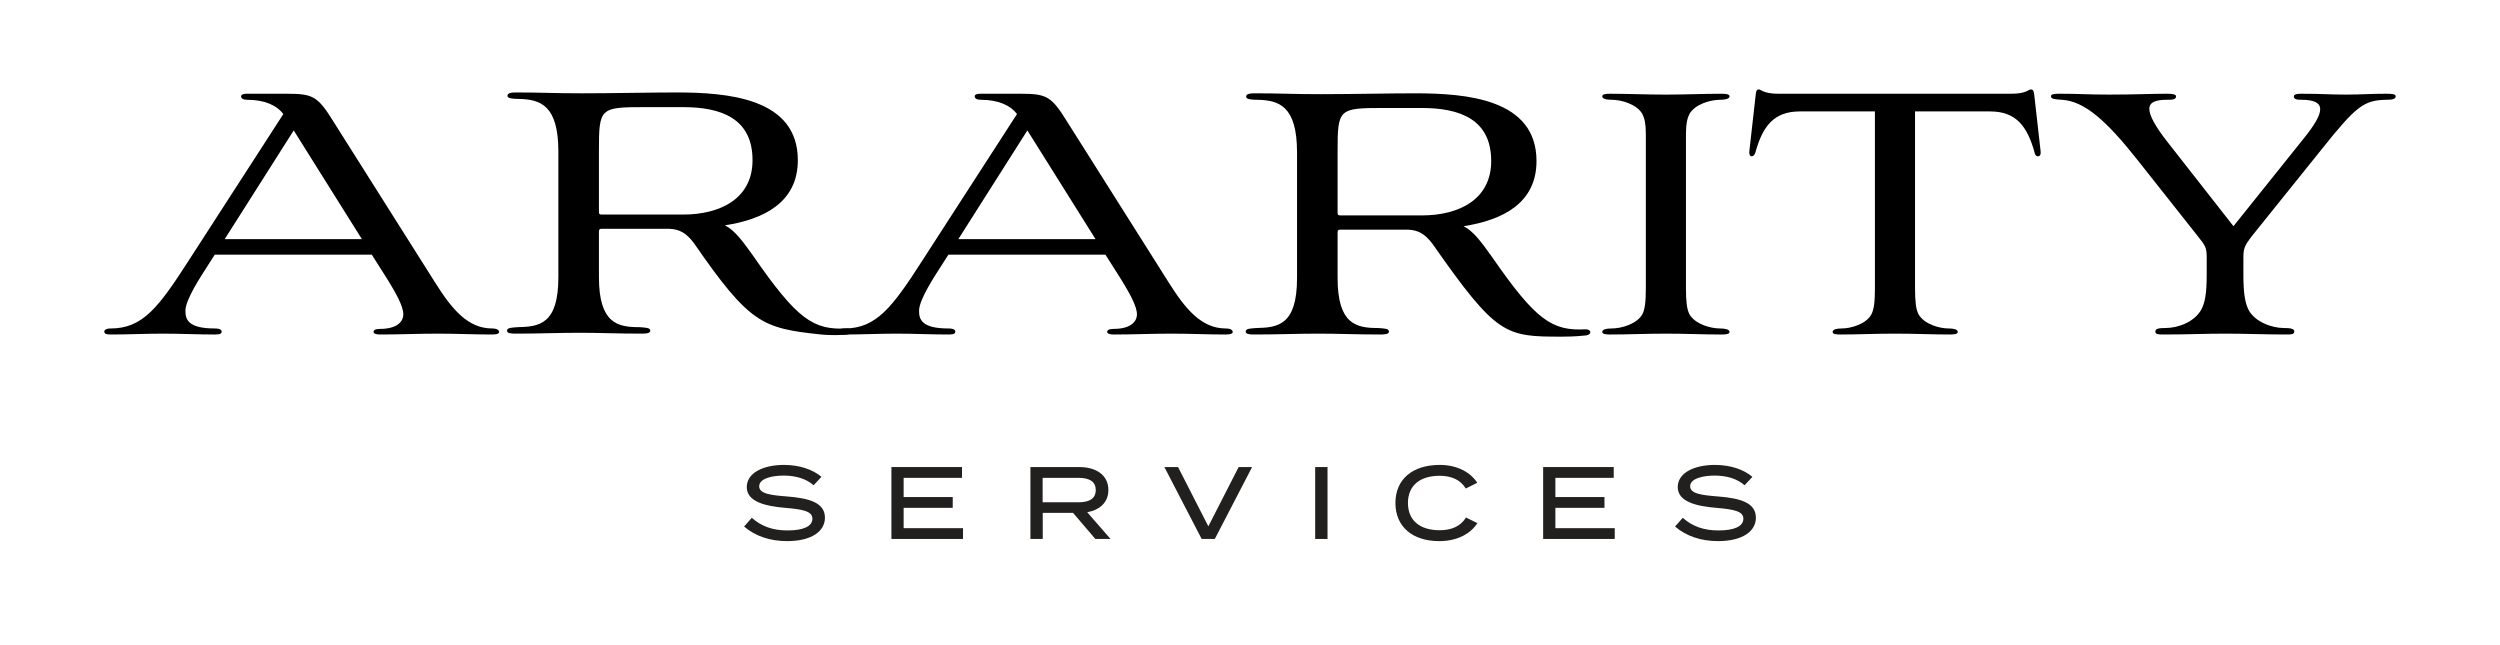
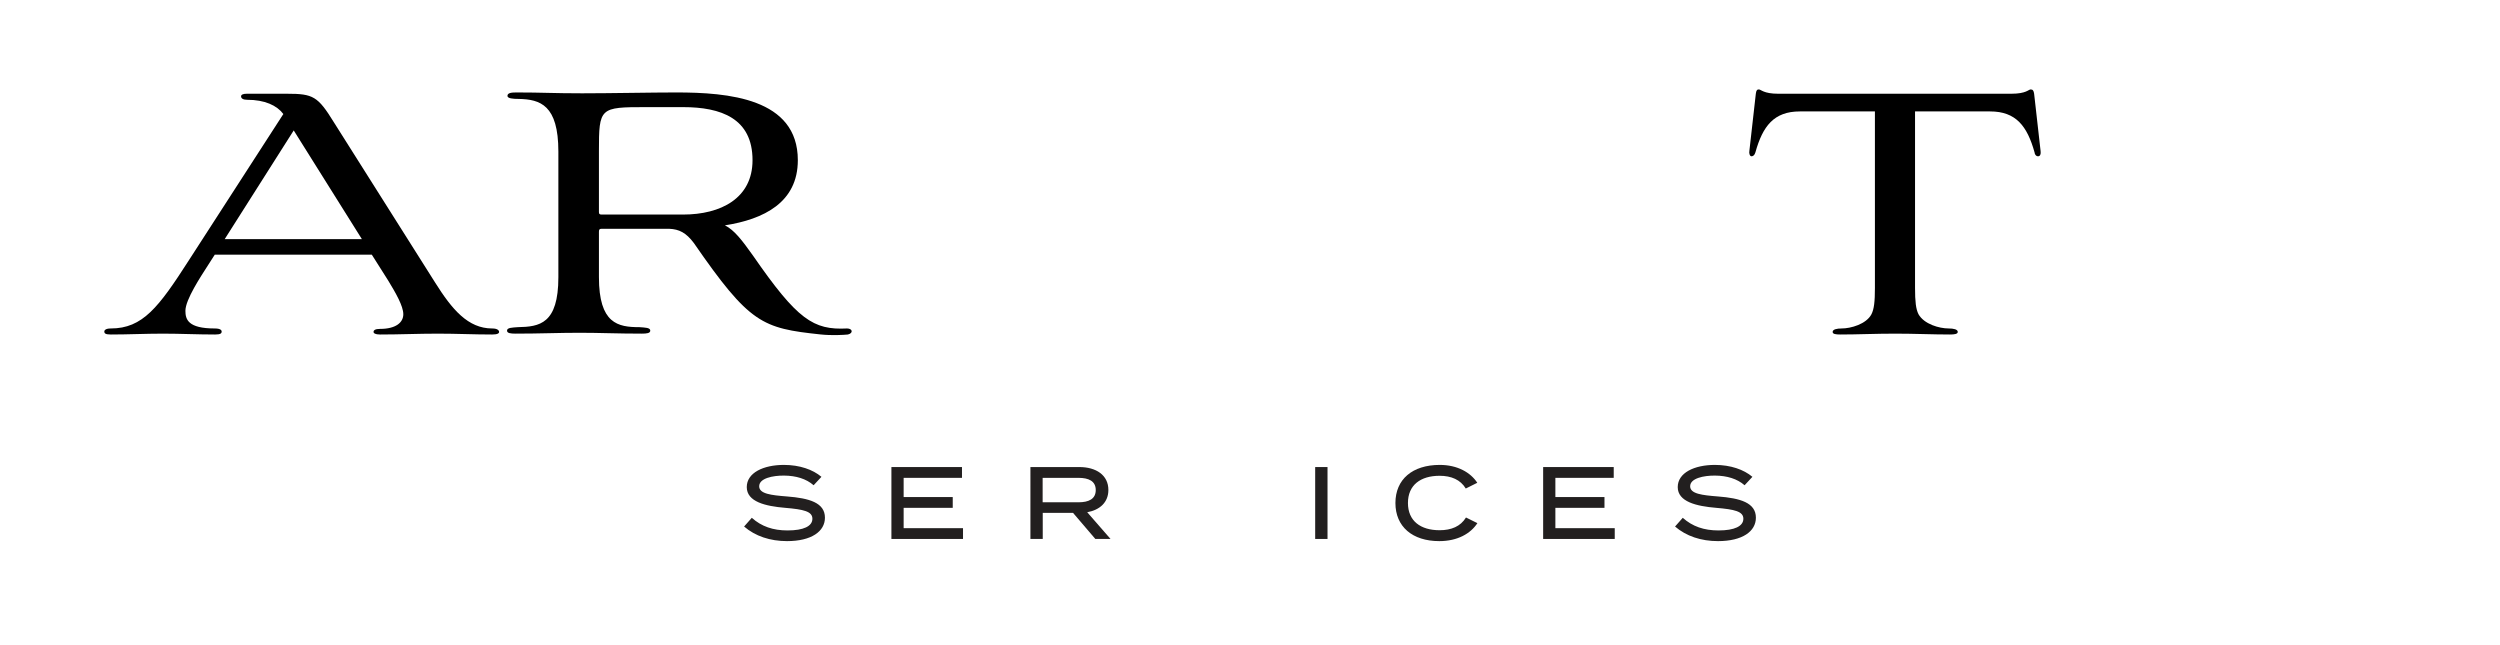
<svg xmlns="http://www.w3.org/2000/svg" version="1.1" id="Layer_1" x="0px" y="0px" width="449.678px" height="116.061px" viewBox="0 -40.262 449.678 116.061" enable-background="new 0 -40.262 449.678 116.061" xml:space="preserve">
  <g>
    <g>
      <path d="M66.879,5.548h-28.25l-1.242,1.94c-1.242,1.941-4.036,6.132-4.036,8.149c0,1.553,0.465,3.183,5.277,3.183    c1.009,0,1.242,0.31,1.242,0.543c0,0.311-0.155,0.543-1.164,0.543c-3.182,0-6.287-0.155-9.391-0.155    c-3.104,0-6.286,0.155-9.391,0.155c-1.009,0-1.164-0.233-1.164-0.543c0-0.156,0.155-0.543,1.164-0.543    c5.743,0,8.615-3.803,14.048-12.263l16.996-26.31c-1.164-1.552-3.337-2.561-6.519-2.561c-0.698,0-1.086-0.233-1.086-0.621    c0-0.311,0.388-0.465,1.009-0.465h7.295c4.657,0,5.51,0.465,8.382,5.122l18.239,28.871c3.027,4.812,5.898,8.227,10.244,8.227    c1.009,0,1.242,0.387,1.242,0.621c0,0.232-0.233,0.465-1.242,0.465c-3.337,0-6.364-0.155-9.778-0.155    c-3.493,0-6.908,0.155-10.4,0.155c-0.854,0-1.164-0.233-1.164-0.465c0-0.311,0.31-0.544,1.164-0.544    c2.872,0,4.191-1.164,4.191-2.639c0-1.474-1.397-3.88-2.717-6.053L66.879,5.548 M40.414,2.754h24.68L52.832-16.804L40.414,2.754z" />
      <path d="M93.294-22.469c-1.009,0-2.018-0.078-2.018-0.543c0-0.543,0.699-0.621,1.63-0.621c4.579,0,6.675,0.155,11.797,0.155    c4.967,0,12.728-0.155,16.918-0.155c9.313,0,21.886,1.009,21.886,12.185c0,7.606-6.131,10.632-13.116,11.719    c1.708,0.853,3.105,2.716,5.045,5.433c7.994,11.563,10.865,13.426,16.919,13.116c1.009,0,1.164,0.853,0.155,1.086    c-0.776,0.078-2.876,0.206-4.917-0.011c-10.511-1.117-12.75-1.92-22.789-16.442c-1.397-1.863-2.639-2.483-4.424-2.561h-12.184    c-0.388,0-0.466,0.155-0.466,0.543v8.148c0,8.382,3.415,9.003,7.295,9.003c1.009,0.078,1.939,0.078,1.939,0.621    c0,0.465-0.62,0.543-1.552,0.543c-4.346,0-7.528-0.155-11.176-0.155c-3.725,0-7.14,0.155-11.486,0.155    c-0.931,0-1.552-0.078-1.552-0.543c0-0.543,0.932-0.543,1.94-0.621c3.88-0.077,7.295-0.543,7.295-9.003v-22.584    C100.434-21.383,97.174-22.391,93.294-22.469 M122.863-1.67c6.831,0,12.495-2.949,12.495-9.778c0-7.529-5.665-9.546-12.495-9.546    h-6.674c-8.304,0-8.459,0.077-8.459,7.916v10.943c0,0.311,0.078,0.465,0.466,0.465H122.863z" />
-       <path d="M198.84,5.548h-28.25l-1.242,1.94c-1.242,1.941-4.036,6.132-4.036,8.149c0,1.553,0.466,3.183,5.278,3.183    c1.009,0,1.242,0.31,1.242,0.543c0,0.311-0.155,0.543-1.164,0.543c-3.182,0-6.287-0.155-9.391-0.155s-6.286,0.155-9.391,0.155    c-1.009,0-1.165-0.233-1.165-0.543c0-0.156,0.155-0.543,1.165-0.543c5.743,0,8.615-3.803,14.047-12.263l16.997-26.31    c-1.165-1.552-3.337-2.561-6.52-2.561c-0.699,0-1.086-0.233-1.086-0.621c0-0.311,0.388-0.465,1.008-0.465h7.295    c4.657,0,5.511,0.465,8.382,5.122l18.239,28.871c3.026,4.812,5.898,8.227,10.244,8.227c1.009,0,1.242,0.387,1.242,0.621    c0,0.232-0.232,0.465-1.242,0.465c-3.337,0-6.364-0.155-9.779-0.155c-3.493,0-6.907,0.155-10.4,0.155    c-0.854,0-1.164-0.233-1.164-0.465c0-0.311,0.311-0.544,1.164-0.544c2.872,0,4.191-1.164,4.191-2.639    c0-1.474-1.397-3.88-2.716-6.053L198.84,5.548 M172.375,2.754h24.681l-12.263-19.558L172.375,2.754z" />
-       <path d="M226.16-22.314c-1.01,0-2.019-0.077-2.019-0.543c0-0.543,0.699-0.621,1.63-0.621c4.578,0,6.674,0.155,11.797,0.155    c4.967,0,12.729-0.155,16.919-0.155c9.312,0,21.886,1.009,21.886,12.185c0,7.605-6.132,10.632-13.116,11.719    c1.708,0.854,3.104,2.717,5.045,5.433c7.993,11.564,10.865,13.426,16.919,13.116c1.009,0,1.164,0.853,0.154,1.087    c-0.775,0.077-2.173,0.232-4.424,0.232c-10.244,0-11.718-0.155-23.282-16.687c-1.397-1.863-2.639-2.483-4.424-2.561H241.06    c-0.387,0-0.465,0.155-0.465,0.543v8.149c0,8.382,3.415,9.003,7.295,9.003c1.009,0.078,1.941,0.078,1.941,0.621    c0,0.465-0.622,0.543-1.554,0.543c-4.346,0-7.527-0.155-11.175-0.155c-3.726,0-7.141,0.155-11.486,0.155    c-0.932,0-1.553-0.078-1.553-0.543c0-0.543,0.932-0.543,1.94-0.621c3.881-0.078,7.296-0.543,7.296-9.003v-22.584    C233.3-21.227,230.04-22.237,226.16-22.314 M255.729-1.515c6.83,0,12.495-2.949,12.495-9.778c0-7.528-5.665-9.546-12.495-9.546    h-6.674c-8.305,0-8.46,0.077-8.46,7.917v10.942c0,0.311,0.078,0.466,0.465,0.466H255.729z" />
-       <path d="M296.039-16.182c0-1.786-0.232-2.795-0.621-3.571c-1.009-1.785-3.803-2.561-5.51-2.561c-0.932,0-1.708-0.155-1.708-0.621    c0-0.388,0.621-0.465,1.397-0.465c3.182,0,6.519,0.154,10.012,0.154c3.569,0,6.752-0.154,10.012-0.154    c0.854,0,1.475,0.077,1.475,0.465c0,0.466-0.854,0.621-1.708,0.621c-1.707,0-4.501,0.776-5.511,2.561    c-0.387,0.776-0.62,1.785-0.62,3.571v27.706c0,2.483,0.155,3.803,0.62,4.734c1.01,1.786,3.804,2.562,5.511,2.562    c0.854,0,1.708,0.155,1.708,0.621c0,0.387-0.621,0.465-1.475,0.465c-3.182,0-6.442-0.155-9.935-0.155    c-3.57,0-6.752,0.155-10.089,0.155c-0.776,0-1.397-0.078-1.397-0.465c0-0.466,0.776-0.621,1.708-0.621    c1.707,0,4.501-0.776,5.51-2.562c0.466-0.931,0.621-2.25,0.621-4.734V-16.182" />
      <path d="M337.241-20.219h-13.504c-4.657,0-6.675,2.639-7.994,7.373c-0.154,0.543-0.465,0.698-0.698,0.698    c-0.311,0-0.466-0.542-0.388-0.932l1.164-10.321c0.077-0.621,0.232-0.776,0.543-0.776c0.388,0,0.854,0.776,3.492,0.776h41.909    c2.716,0,3.104-0.776,3.493-0.776c0.388,0,0.543,0.233,0.621,0.776l1.164,10.321c0.077,0.544-0.078,0.932-0.466,0.932    c-0.233,0-0.543-0.155-0.62-0.698c-1.32-4.734-3.339-7.373-7.994-7.373h-13.505v31.742c0,2.483,0.155,3.803,0.621,4.734    c1.009,1.786,3.725,2.562,5.433,2.562c0.854,0,1.63,0.155,1.63,0.621c0,0.387-0.621,0.465-1.396,0.465    c-3.184,0-6.364-0.155-9.857-0.155c-3.569,0-6.752,0.155-9.855,0.155c-0.854,0-1.397-0.078-1.397-0.465    c0-0.466,0.776-0.621,1.63-0.621c1.63,0,4.424-0.776,5.355-2.562c0.465-0.931,0.62-2.25,0.62-4.734V-20.219" />
-       <path d="M396.924,6.013c0-1.785-0.311-2.173-1.552-3.725l-10.865-13.737c-5.588-7.063-9.547-10.633-13.66-10.866    c-1.009-0.077-1.939-0.077-1.939-0.621c0-0.388,0.543-0.465,1.552-0.465c3.958,0,4.579,0.154,9.003,0.154    s7.527-0.154,10.322-0.154c0.854,0,1.63,0.077,1.63,0.465c0,0.621-0.776,0.621-1.63,0.621c-1.94,0-3.183,0.388-3.183,1.629    c0,1.164,1.009,3.105,3.337,6.054l11.797,15.057l12.495-15.6c2.019-2.483,3.105-4.269,3.105-5.433    c0-1.164-1.087-1.707-3.415-1.707c-0.776,0-1.32-0.077-1.32-0.621c0-0.388,0.699-0.465,1.242-0.465    c3.959,0,5.045,0.154,8.072,0.154c3.026,0,4.268-0.154,7.295-0.154c1.163,0,1.707,0.077,1.707,0.465    c0,0.544-0.776,0.621-1.707,0.621c-4.036,0.078-5.433,1.164-11.564,8.848L404.918,2.365c-1.164,1.552-1.397,2.096-1.397,3.648    v3.182c0,3.337,0.311,5.044,0.932,6.287c1.164,2.172,4.19,3.259,6.363,3.259c1.01,0,1.863,0.078,1.863,0.621    c0,0.543-0.543,0.543-1.552,0.543c-3.648,0-7.296-0.155-10.788-0.155c-3.648,0-6.908,0.155-11.099,0.155    c-1.009,0-1.552,0-1.552-0.543c0-0.543,0.776-0.621,1.784-0.621c2.329,0,5.2-1.087,6.442-3.259    c0.698-1.242,1.009-2.95,1.009-6.287V6.013" />
    </g>
    <g>
      <path fill="#221F1F" d="M148.383,52.857c0,2.457-2.42,4.213-6.818,4.213c-3.029,0-5.709-0.887-7.723-2.625l1.385-1.57    c1.756,1.57,3.825,2.273,6.43,2.273c2.882,0,4.471-0.758,4.471-2.107c0-1.33-1.626-1.68-4.878-1.957    c-3.565-0.297-6.928-1.09-6.928-3.732c0-2.568,2.975-3.99,6.688-3.99c2.808,0,5.192,0.832,6.744,2.143l-1.405,1.516    c-1.33-1.164-3.159-1.719-5.302-1.738c-2.051-0.018-4.49,0.48-4.49,1.922c0,1.367,2.162,1.607,4.989,1.83    C145.575,49.347,148.383,50.159,148.383,52.857" />
      <g>
        <polyline fill="#221F1F" points="173.218,54.741 173.218,56.681 160.34,56.681 160.34,43.747 173.034,43.747 173.034,45.689      162.539,45.689 162.539,49.144 171.37,49.144 171.37,51.083 162.539,51.083 162.539,54.741 173.218,54.741    " />
        <path fill="#221F1F" d="M197.019,56.681l-4.009-4.693h-5.45v4.693h-2.217V43.747h8.794c3.012,0,5.229,1.441,5.229,4.121     c0,2.236-1.552,3.602-3.806,4.008l4.193,4.805H197.019 M193.989,50.085c1.848,0,3.104-0.592,3.104-2.199     s-1.256-2.197-3.104-2.197h-6.448v4.396H193.989z" />
-         <polyline fill="#221F1F" points="211.896,43.747 217.346,54.409 222.796,43.747 225.216,43.747 218.51,56.681 216.145,56.681      209.438,43.747 211.896,43.747    " />
      </g>
      <g>
        <rect x="236.564" y="43.747" fill="#221F1F" width="2.218" height="12.934" />
        <path fill="#221F1F" d="M263.689,52.82l2.051,1.016c-1.22,1.885-3.584,3.234-6.854,3.234c-4.841,0-7.89-2.605-7.89-6.855     s3.049-6.854,7.981-6.854c3.178,0,5.542,1.365,6.743,3.215l-2.069,1.033c-0.961-1.588-2.604-2.291-4.711-2.291     c-3.419,0-5.691,1.664-5.691,4.896s2.272,4.896,5.691,4.896C261.048,55.111,262.71,54.427,263.689,52.82" />
        <polyline fill="#221F1F" points="290.445,54.741 290.445,56.681 277.568,56.681 277.568,43.747 290.262,43.747 290.262,45.689      279.768,45.689 279.768,49.144 288.599,49.144 288.599,51.083 279.768,51.083 279.768,54.741 290.445,54.741    " />
        <path fill="#221F1F" d="M315.835,52.857c0,2.457-2.42,4.213-6.816,4.213c-3.03,0-5.71-0.887-7.725-2.625l1.387-1.57     c1.756,1.57,3.825,2.273,6.43,2.273c2.882,0,4.471-0.758,4.471-2.107c0-1.33-1.625-1.68-4.878-1.957     c-3.564-0.297-6.927-1.09-6.927-3.732c0-2.568,2.974-3.99,6.687-3.99c2.809,0,5.192,0.832,6.745,2.143l-1.405,1.516     c-1.33-1.164-3.159-1.719-5.302-1.738c-2.051-0.018-4.49,0.48-4.49,1.922c0,1.367,2.161,1.607,4.989,1.83     C313.027,49.347,315.835,50.159,315.835,52.857" />
      </g>
    </g>
  </g>
</svg>